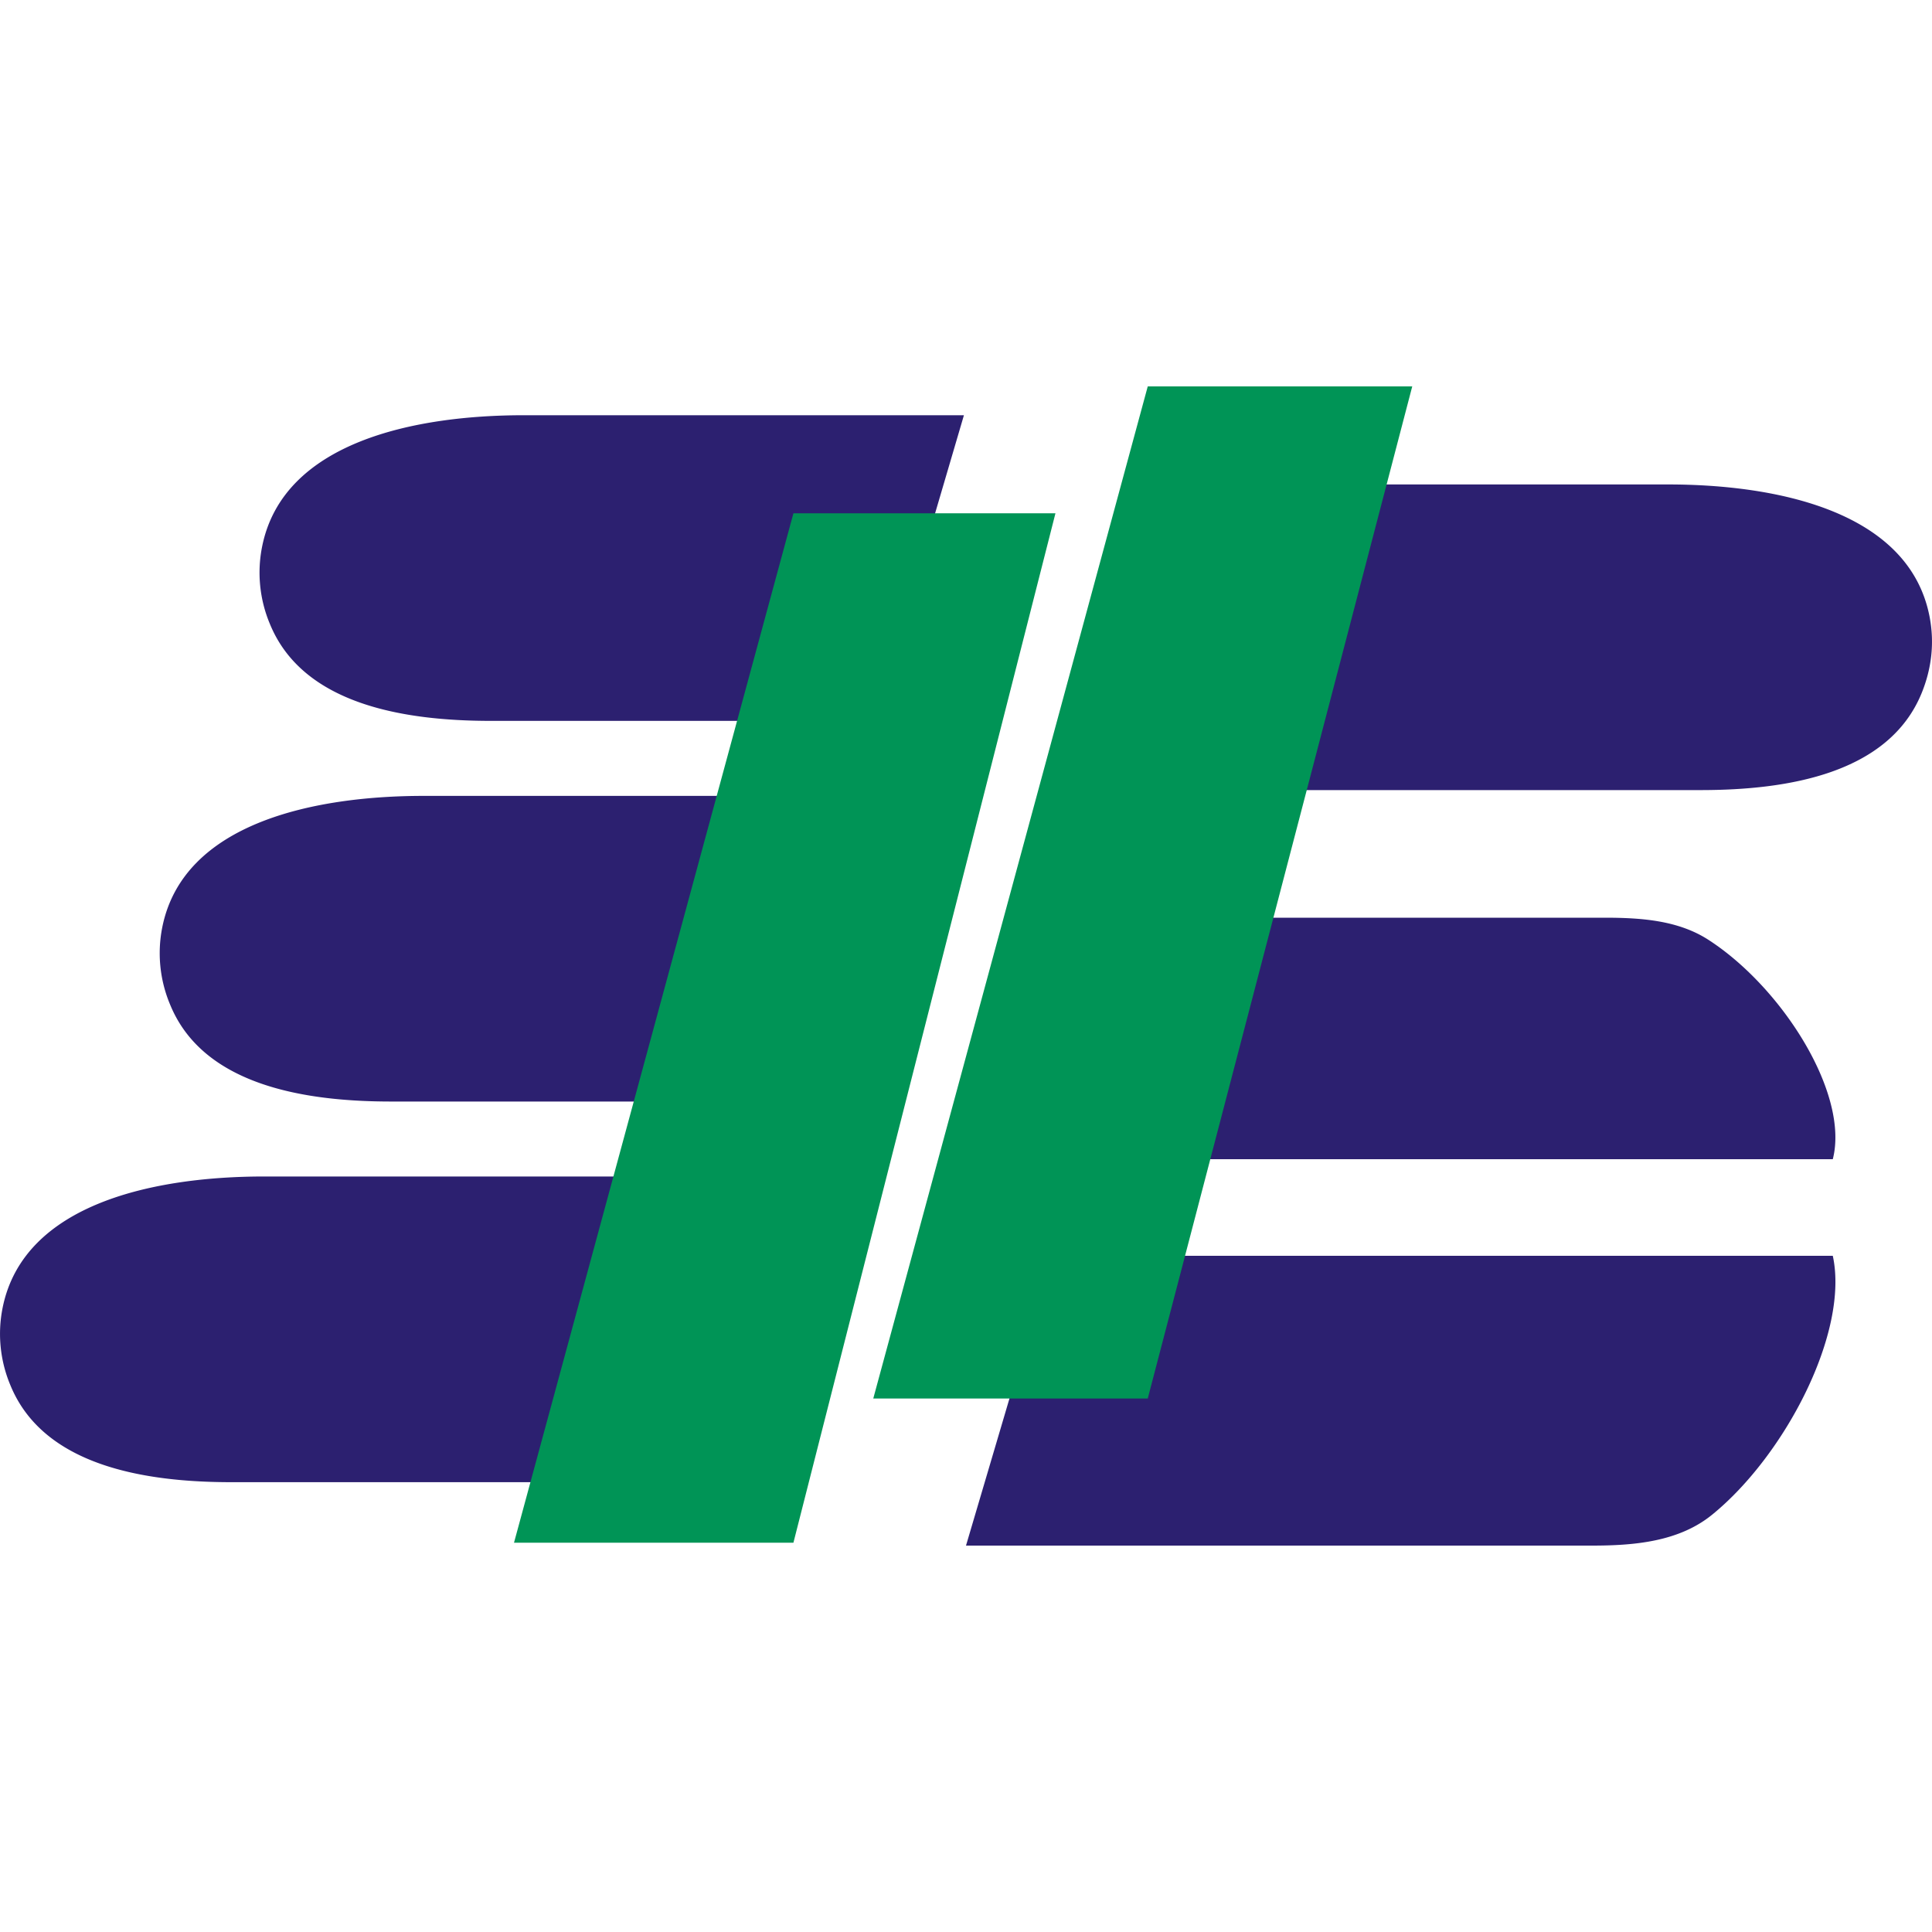
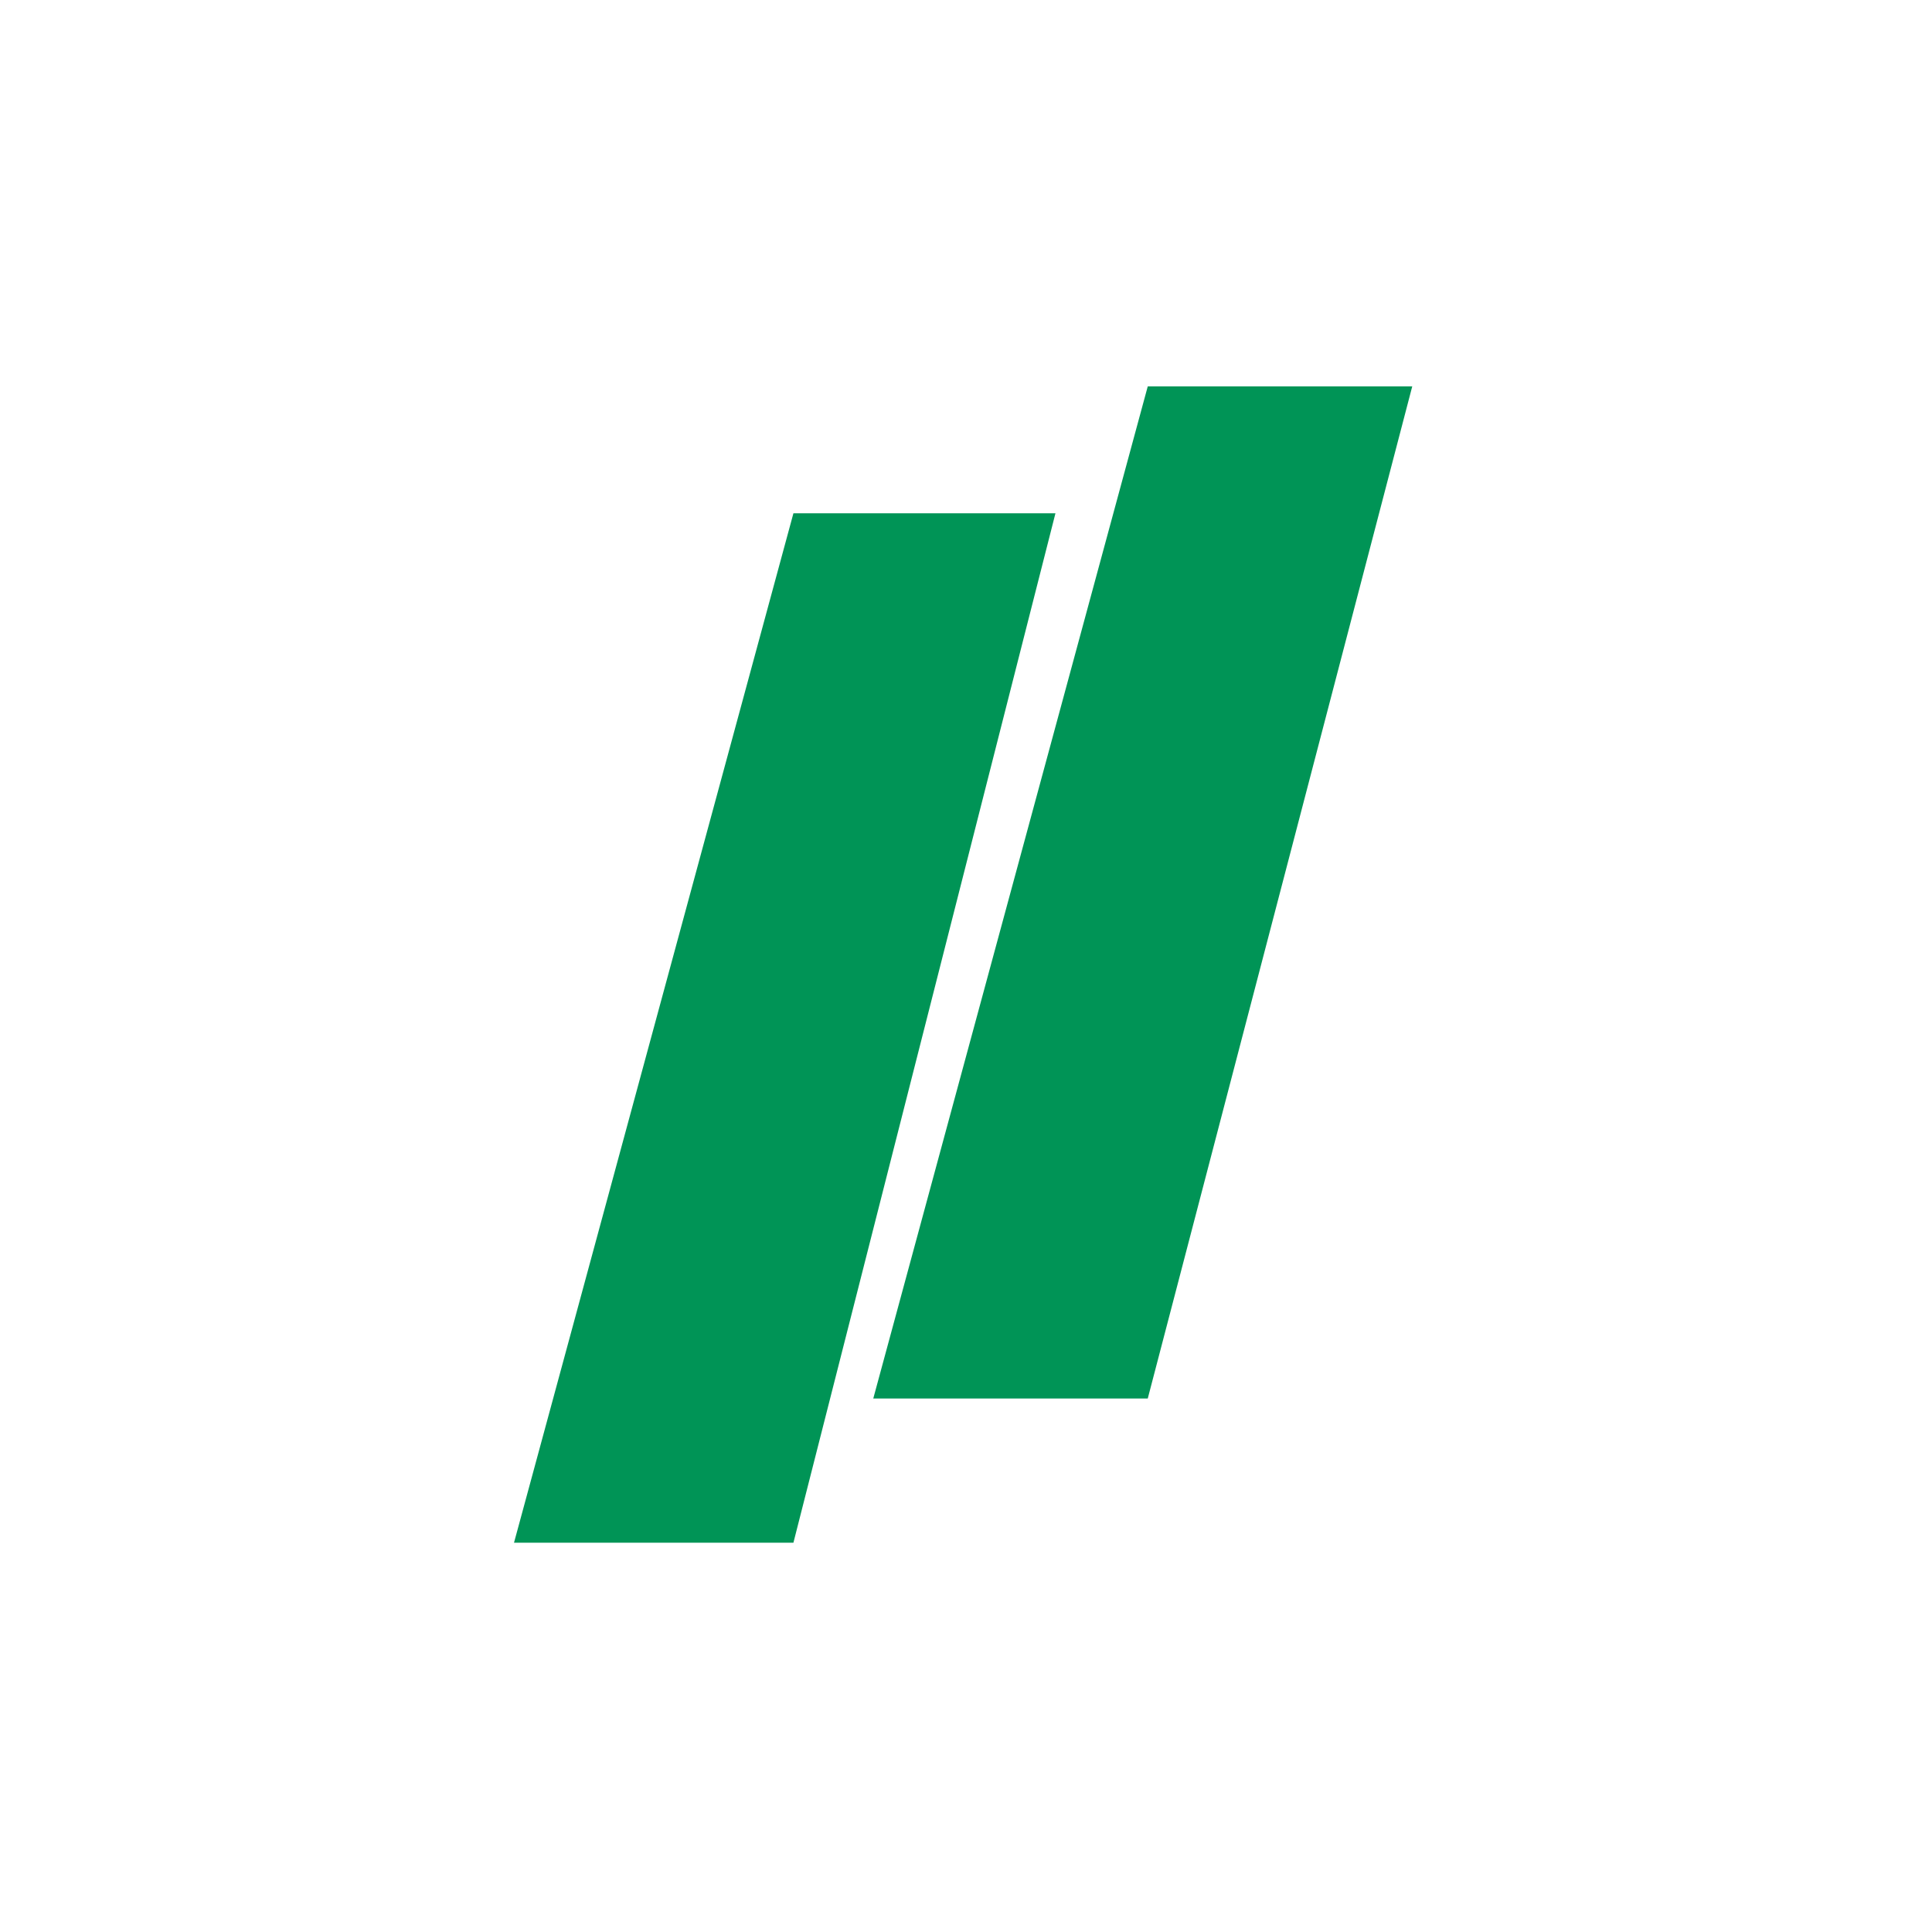
<svg xmlns="http://www.w3.org/2000/svg" fill="none" viewBox="0 0 40 40">
-   <path fill="#2C2070" d="M12.724 30.687l1.86-6.329H5.467c-2.227 0-4.98.54-5.414 2.724a2.743 2.743 0 0 0 .159 1.59c.679 1.673 2.772 2.015 4.578 2.015h7.934zM16.03 22.806l1.86-6.328H8.773c-2.227 0-4.98.54-5.414 2.724a2.742 2.742 0 0 0 .16 1.59c.678 1.673 2.771 2.014 4.577 2.014h7.934zM18.097 14.925l1.86-6.328h-9.118c-2.226 0-4.98.54-5.413 2.724a2.742 2.742 0 0 0 .159 1.59c.678 1.673 2.772 2.014 4.578 2.014h7.934zM25.416 16.358V10.03h9.117c2.227 0 4.98.54 5.414 2.724.114.575.035 1.11-.159 1.59-.679 1.673-2.772 2.014-4.578 2.014h-9.794zM20 32l1.773-6h16.173c.343 1.58-.99 4.134-2.498 5.36-.686.558-1.603.64-2.486.64H20zM23.642 19L22 24h15.946c.347-1.35-1.043-3.553-2.575-4.542-.631-.408-1.406-.458-2.157-.458h-9.572z" />
  <path fill="#009456" d="M21.852 10.627h-5.425L10.642 31.94h5.785l5.425-21.313zM29.239 8h-5.476L18.08 28.955h5.683L29.239 8z" />
</svg>